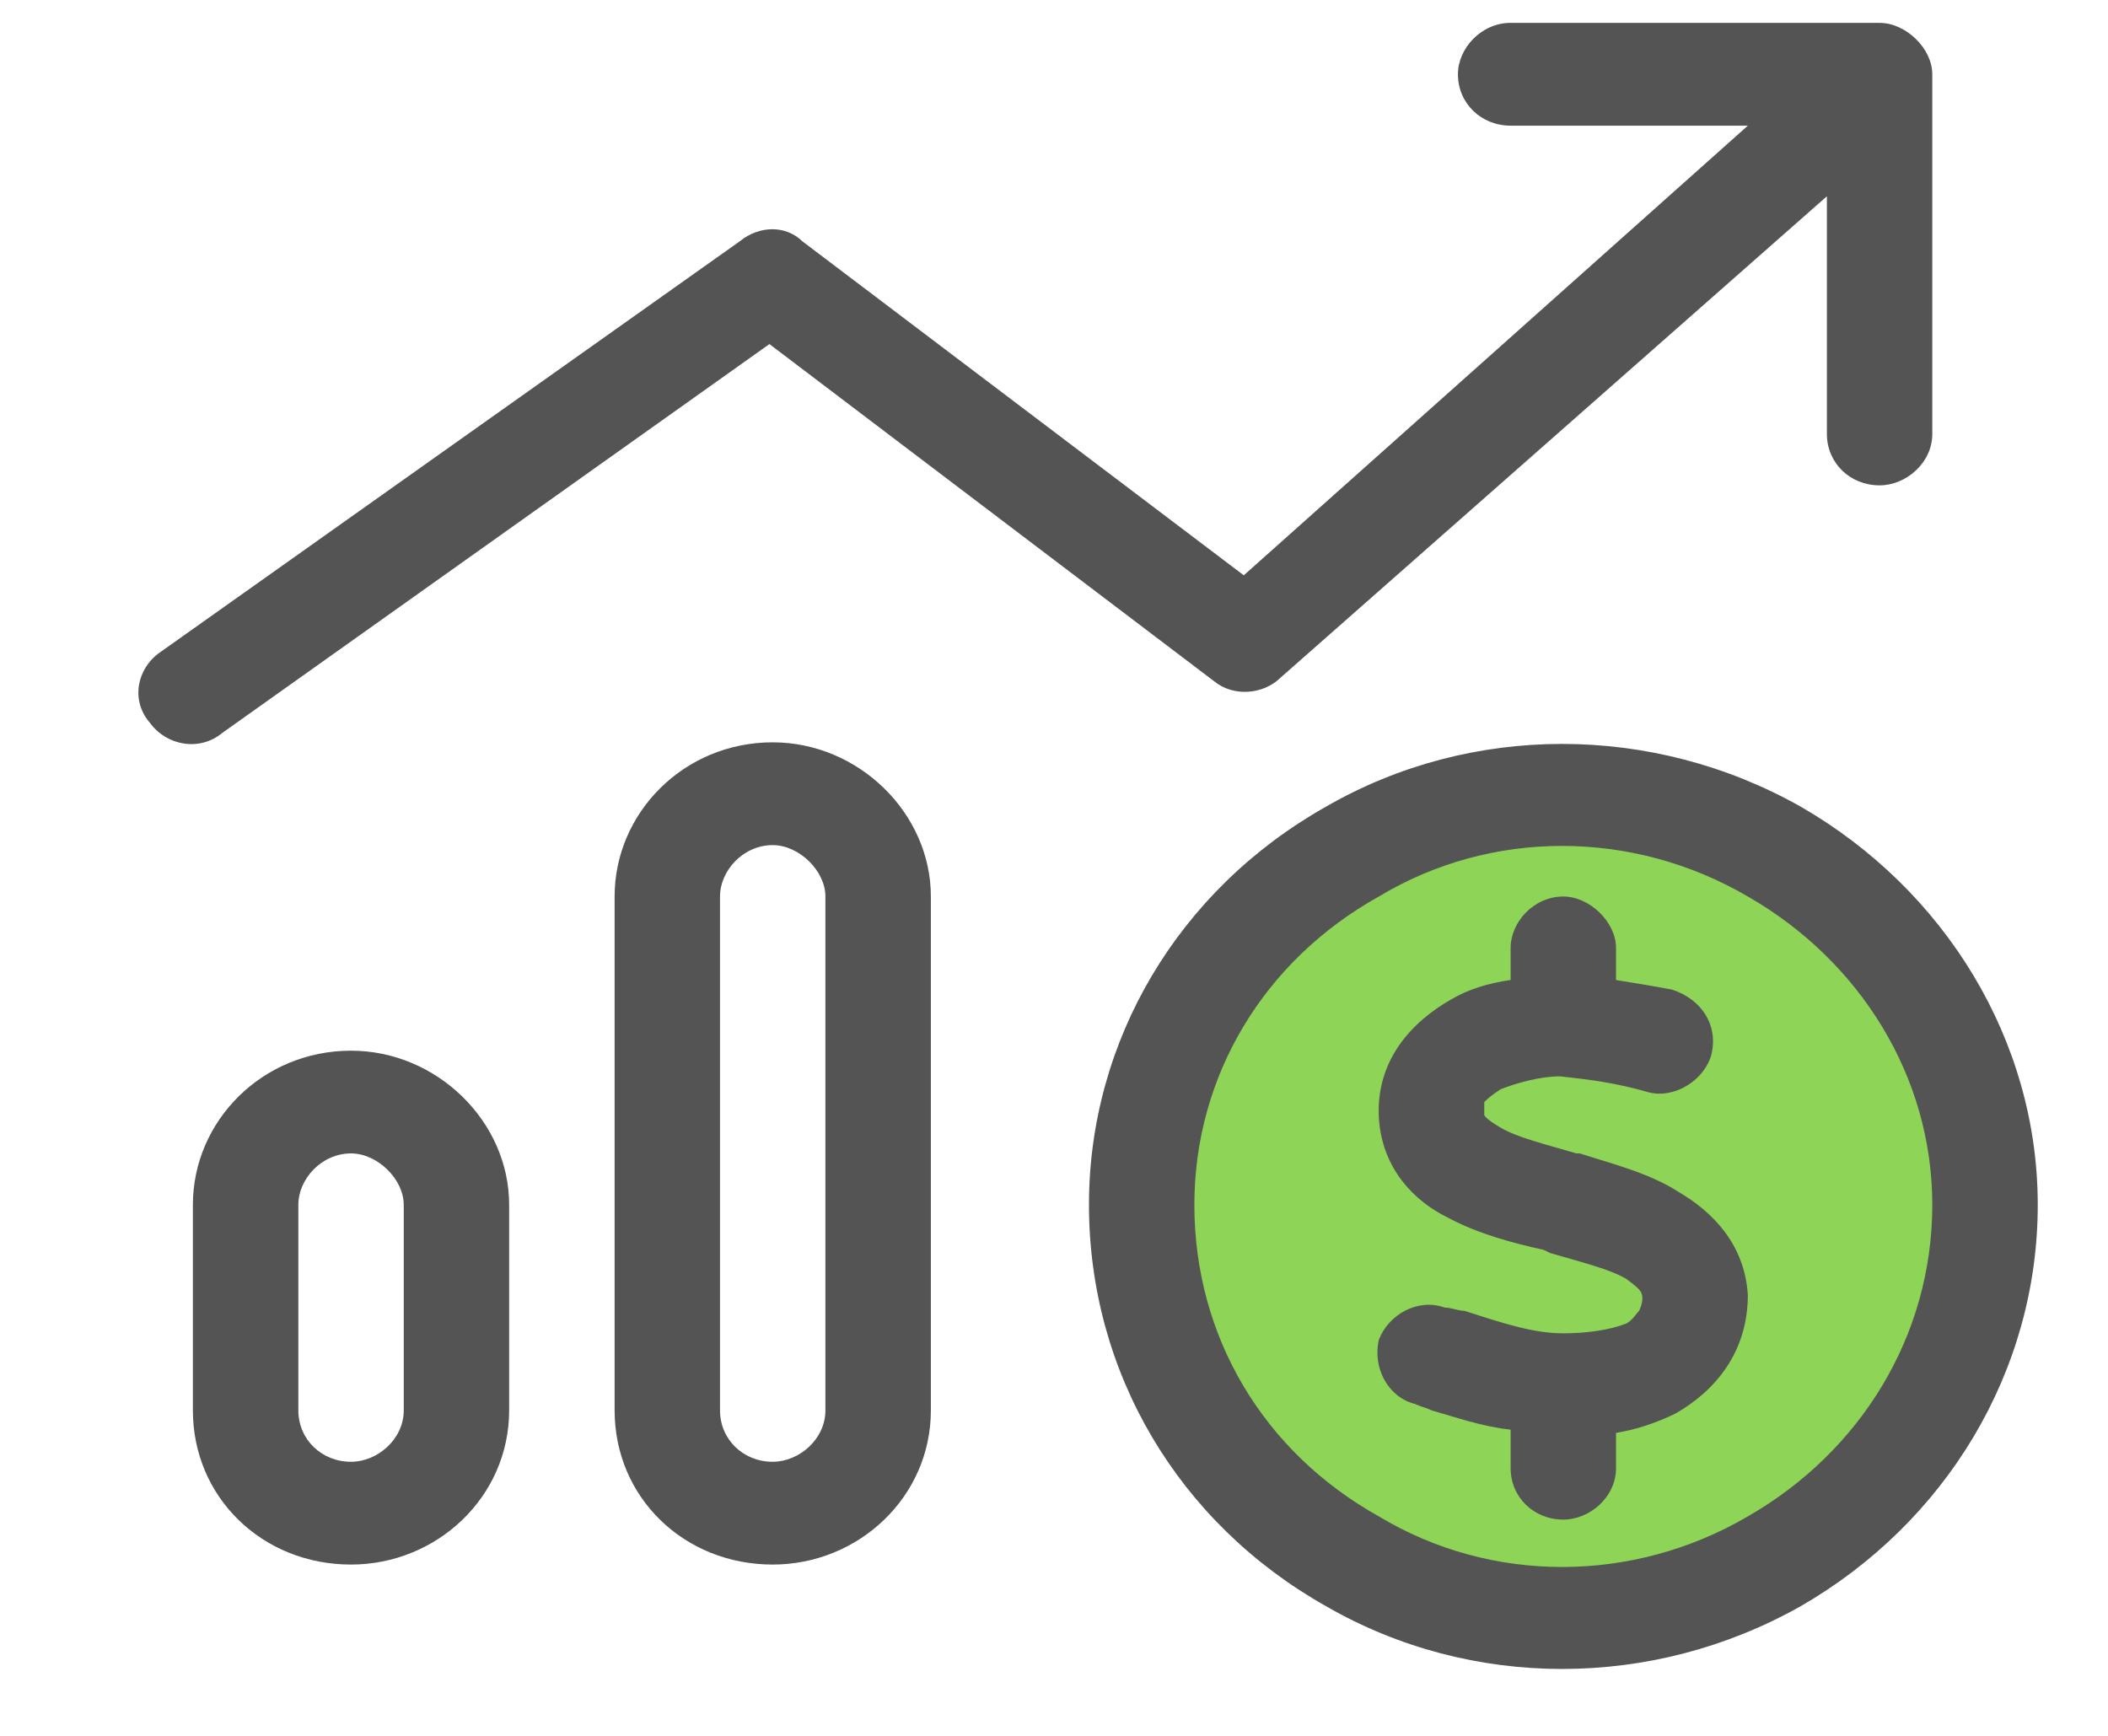
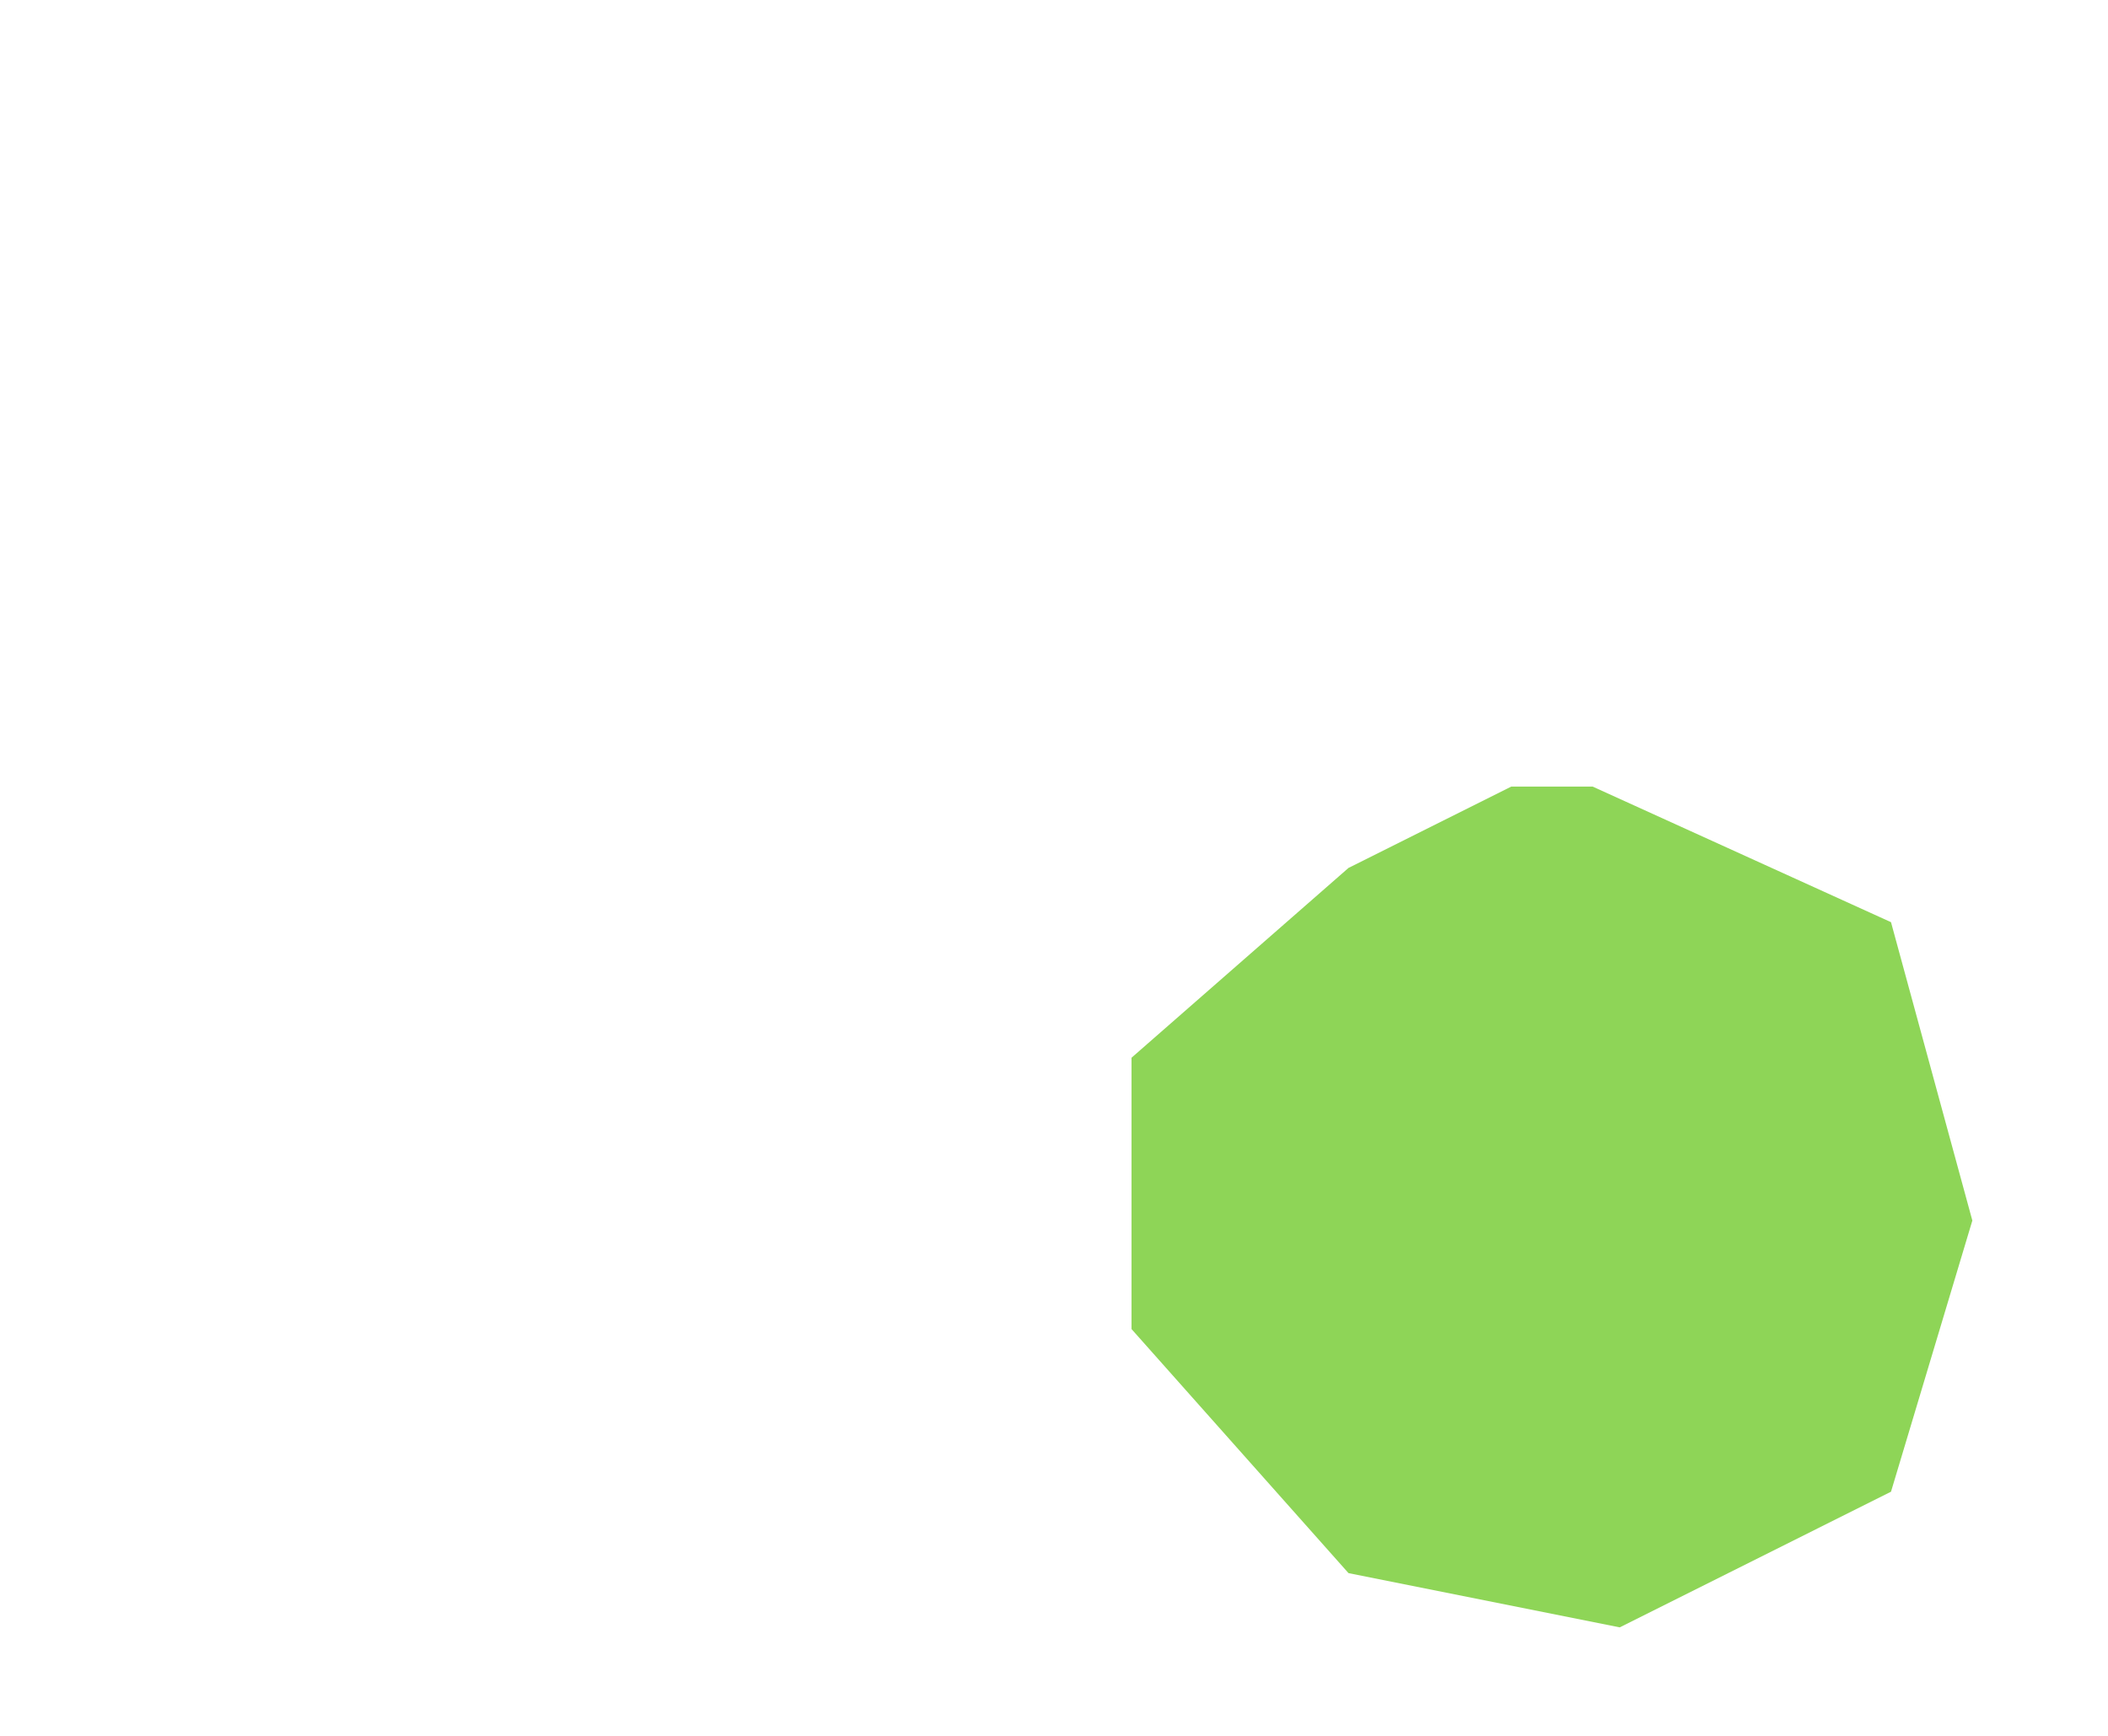
<svg xmlns="http://www.w3.org/2000/svg" width="34" height="28" viewBox="0 0 34 28" fill="none">
  <path d="M30.5 14.875L25.688 12.688H24.375L21.75 14L18.25 17.062V21.438L21.75 25.375L26.125 26.25L30.5 24.062L31.812 19.688L30.5 14.875Z" fill="#8ED557" />
-   <path d="M24.365 0.369H30.316C30.741 0.369 31.166 0.783 31.166 1.198V7C31.166 7.467 30.741 7.829 30.316 7.829C29.838 7.829 29.466 7.467 29.466 7V3.166L20.646 10.938C20.38 11.197 19.902 11.249 19.583 10.989L12.41 5.55L3.59 11.819C3.218 12.129 2.686 12.026 2.421 11.663C2.102 11.3 2.208 10.782 2.58 10.523L11.932 3.892C12.251 3.633 12.676 3.633 12.941 3.892L20.061 9.28L28.191 2.027H24.365C23.887 2.027 23.515 1.664 23.515 1.198C23.515 0.783 23.887 0.369 24.365 0.369ZM12.463 23.579C12.888 23.579 13.313 23.216 13.313 22.75V14.461C13.313 14.046 12.888 13.632 12.463 13.632C11.985 13.632 11.613 14.046 11.613 14.461V22.75C11.613 23.216 11.985 23.579 12.463 23.579ZM12.463 11.974C13.845 11.974 15.014 13.114 15.014 14.461V22.75C15.014 24.149 13.845 25.237 12.463 25.237C11.028 25.237 9.913 24.149 9.913 22.75V14.461C9.913 13.114 11.028 11.974 12.463 11.974ZM6.512 22.75V19.434C6.512 19.02 6.087 18.605 5.662 18.605C5.184 18.605 4.812 19.02 4.812 19.434V22.75C4.812 23.216 5.184 23.579 5.662 23.579C6.087 23.579 6.512 23.216 6.512 22.75ZM5.662 16.948C7.043 16.948 8.212 18.087 8.212 19.434V22.75C8.212 24.149 7.043 25.237 5.662 25.237C4.227 25.237 3.111 24.149 3.111 22.75V19.434C3.111 18.087 4.227 16.948 5.662 16.948ZM19.264 19.434C19.264 21.559 20.38 23.424 22.24 24.46C24.046 25.548 26.331 25.548 28.191 24.46C29.997 23.424 31.166 21.559 31.166 19.434C31.166 17.362 29.997 15.497 28.191 14.461C26.331 13.373 24.046 13.373 22.24 14.461C20.38 15.497 19.264 17.362 19.264 19.434ZM32.867 19.434C32.867 22.128 31.379 24.564 29.041 25.91C26.65 27.258 23.727 27.258 21.39 25.91C18.998 24.564 17.564 22.128 17.564 19.434C17.564 16.792 18.998 14.357 21.39 13.01C23.727 11.663 26.65 11.663 29.041 13.01C31.379 14.357 32.867 16.792 32.867 19.434ZM23.94 17.932V17.984C23.94 17.984 23.94 18.036 24.206 18.191C24.471 18.346 24.896 18.45 25.428 18.605H25.481C25.959 18.761 26.597 18.916 27.075 19.227C27.606 19.538 28.138 20.056 28.191 20.885C28.191 21.818 27.659 22.439 27.022 22.802C26.703 22.957 26.384 23.061 26.065 23.113V23.683C26.065 24.149 25.64 24.512 25.215 24.512C24.737 24.512 24.365 24.149 24.365 23.683V23.061C23.887 23.009 23.462 22.854 23.09 22.75C22.983 22.698 22.93 22.698 22.824 22.647C22.399 22.543 22.133 22.077 22.24 21.61C22.399 21.196 22.877 20.937 23.302 21.092C23.409 21.092 23.515 21.144 23.621 21.144C24.259 21.351 24.737 21.507 25.215 21.507C25.587 21.507 25.959 21.455 26.225 21.351C26.331 21.299 26.384 21.196 26.437 21.144C26.437 21.144 26.49 21.041 26.49 20.937C26.49 20.833 26.437 20.782 26.225 20.626C25.959 20.471 25.534 20.367 25.003 20.212L24.896 20.16C24.418 20.056 23.834 19.901 23.355 19.642C22.824 19.383 22.293 18.865 22.24 18.036C22.187 17.103 22.771 16.481 23.409 16.119C23.674 15.963 23.993 15.86 24.365 15.808V15.29C24.365 14.875 24.737 14.461 25.215 14.461C25.64 14.461 26.065 14.875 26.065 15.29V15.808C26.384 15.86 26.703 15.912 26.969 15.963C27.447 16.119 27.712 16.533 27.606 17C27.5 17.414 27.022 17.725 26.597 17.621C26.065 17.466 25.64 17.414 25.162 17.362C24.843 17.362 24.471 17.466 24.206 17.569C24.046 17.673 23.993 17.725 23.94 17.776C23.94 17.828 23.94 17.88 23.94 17.932Z" fill="#545454" />
</svg>